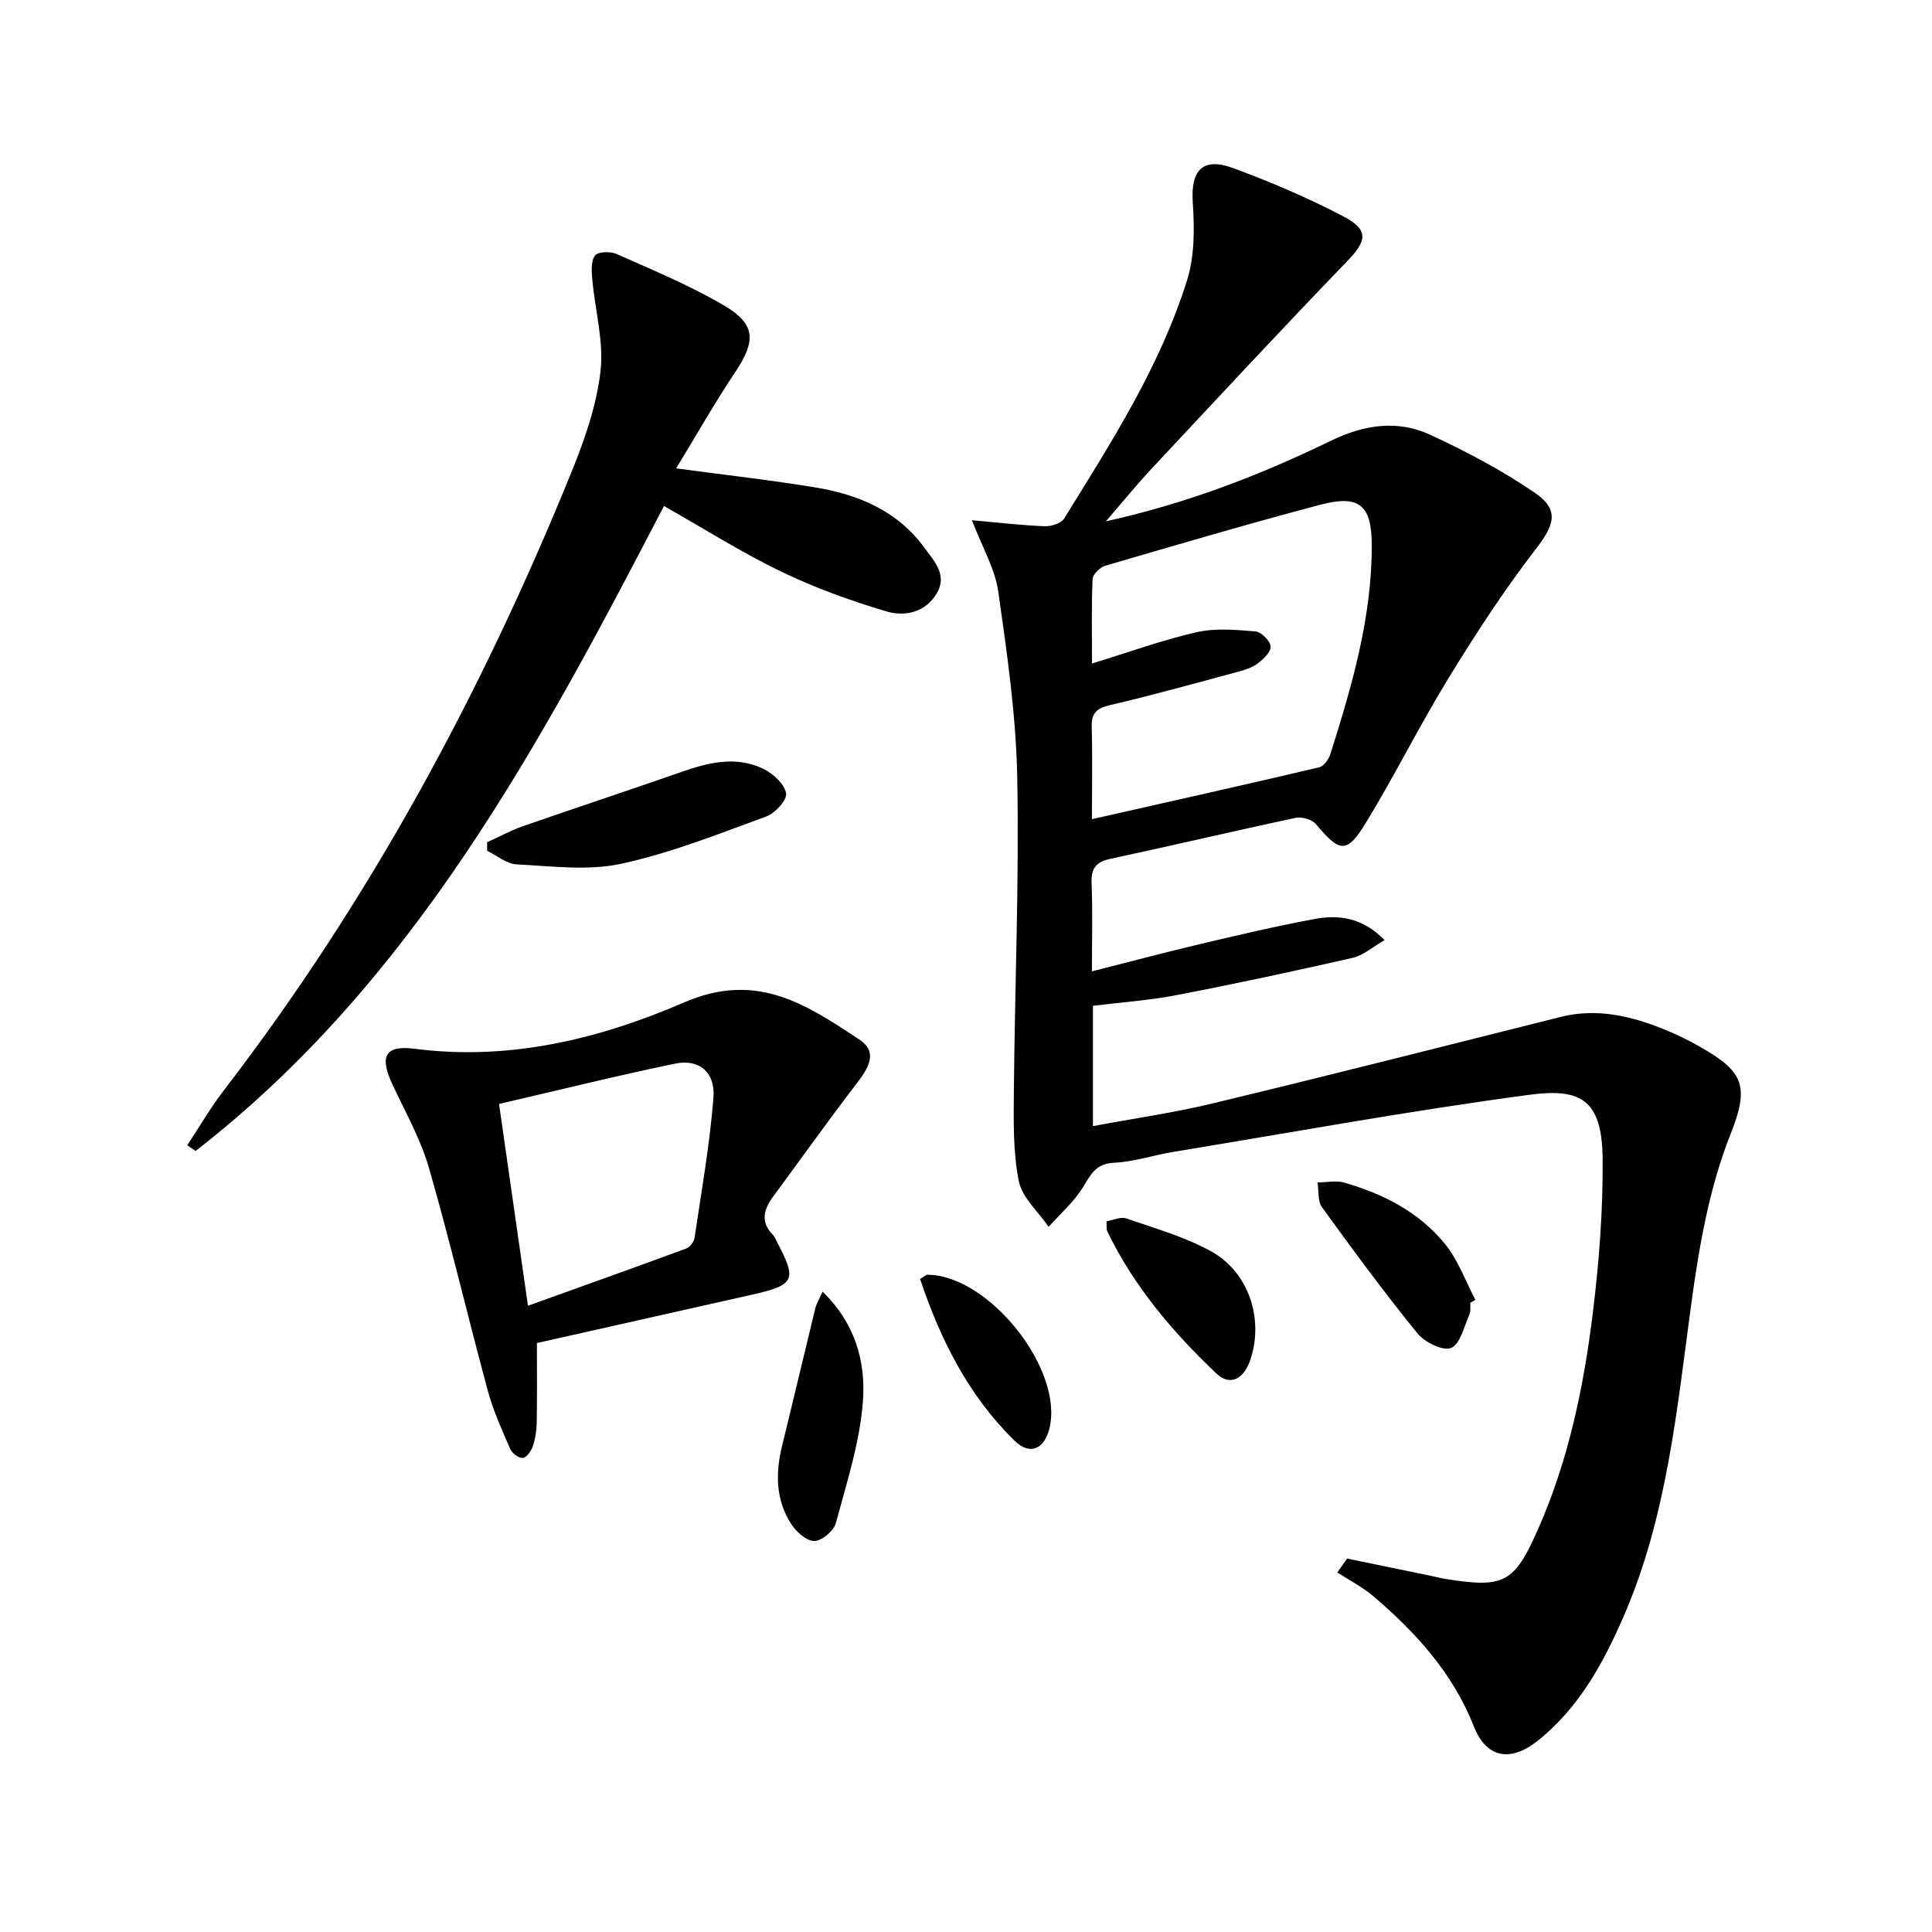
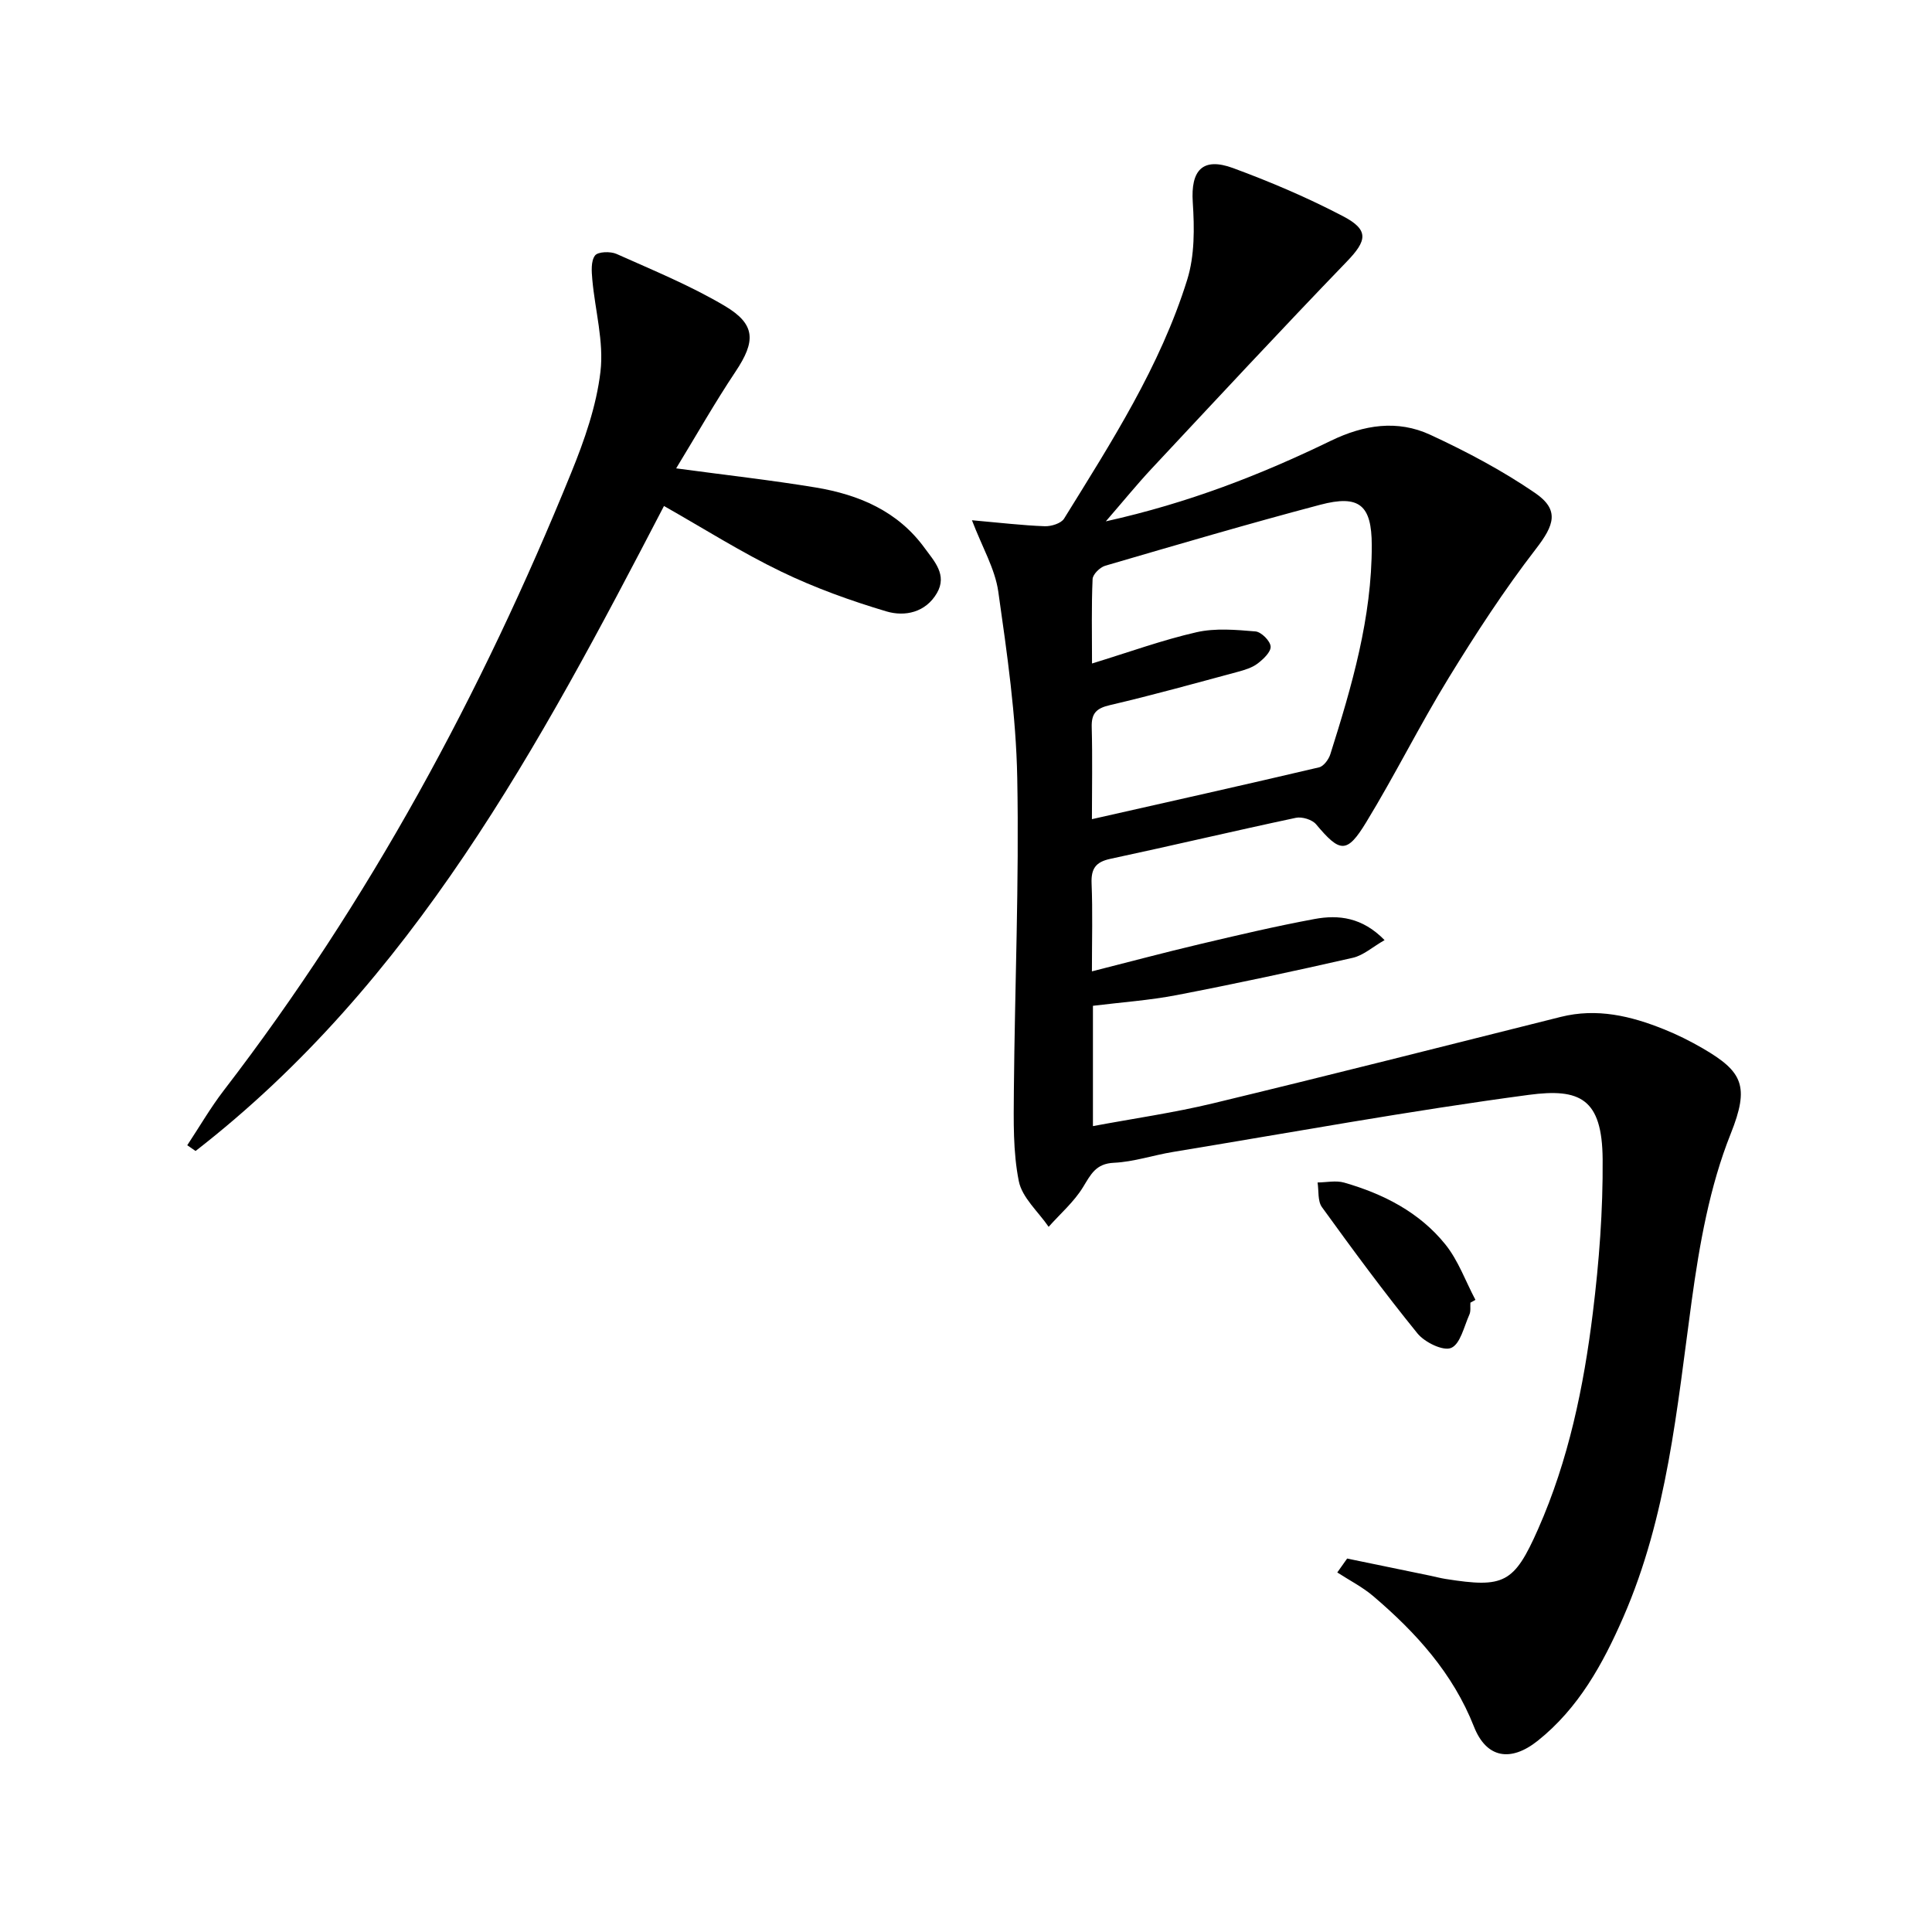
<svg xmlns="http://www.w3.org/2000/svg" enable-background="new 0 0 400 400" viewBox="0 0 400 400">
  <path d="m201.23 107.71c5.87.52 10.46 1.07 15.06 1.24 1.35.05 3.4-.58 4.02-1.58 9.79-15.82 19.91-31.54 25.49-49.46 1.56-5 1.5-10.72 1.15-16.04-.44-6.6 2.02-9.4 8.35-7.07 7.76 2.86 15.43 6.13 22.75 9.96 5.47 2.86 4.97 5.07.78 9.41-13.63 14.13-26.99 28.52-40.39 42.85-3 3.21-5.77 6.62-9.49 10.92 17.17-3.82 32.11-9.66 46.58-16.68 6.85-3.32 13.78-4.4 20.6-1.24 7.49 3.47 14.88 7.38 21.67 12.03 5.15 3.52 3.99 6.68.19 11.6-6.56 8.5-12.45 17.56-18.07 26.72-5.99 9.77-11.1 20.09-17.07 29.88-4 6.57-5.43 6.3-10.37.41-.81-.97-2.91-1.61-4.18-1.34-12.82 2.72-25.58 5.75-38.4 8.49-3.05.65-4.02 2.03-3.9 5.09.24 5.81.07 11.64.07 18.21 7.73-1.96 14.99-3.9 22.31-5.63 7.9-1.87 15.81-3.73 23.79-5.21 4.99-.92 9.89-.35 14.49 4.37-2.5 1.43-4.39 3.16-6.57 3.66-12.11 2.76-24.26 5.37-36.45 7.72-5.66 1.09-11.45 1.49-17.36 2.22v24.91c8.49-1.59 16.8-2.77 24.92-4.73 24.02-5.79 47.97-11.87 71.93-17.88 7.49-1.88 14.52-.2 21.39 2.57 2.77 1.11 5.47 2.46 8.05 3.96 8.25 4.81 9.69 7.8 5.76 17.65-4.36 10.9-6.48 22.92-8.09 34.65-3.04 22.23-5.05 44.6-14.16 65.47-4.22 9.66-9.26 18.83-17.7 25.56-5.63 4.49-10.64 3.61-13.21-2.91-4.37-11.09-12-19.47-20.81-26.99-2.26-1.93-4.98-3.31-7.49-4.94.68-.96 1.36-1.92 2.04-2.88 5.67 1.17 11.34 2.34 17.01 3.51 1.13.23 2.26.54 3.4.72 12.03 1.89 14.14.96 19.13-10.34 6.3-14.25 9.44-29.42 11.33-44.77 1.3-10.53 2.11-21.2 2.03-31.81-.1-12.56-4.71-14.72-15.29-13.31-24.64 3.29-49.13 7.78-73.67 11.82-4.09.67-8.12 2.05-12.22 2.24-3.77.17-4.78 2.41-6.41 5.06-1.86 3.04-4.7 5.49-7.11 8.2-2.15-3.14-5.5-6.04-6.18-9.47-1.21-6.06-1.07-12.44-1.02-18.68.19-21.6 1.11-43.21.7-64.8-.24-12.89-2.11-25.79-3.93-38.59-.68-4.72-3.33-9.18-5.45-14.75zm24.84 61.89c16.03-3.62 31.55-7.09 47.03-10.73.95-.22 1.99-1.64 2.33-2.71 4.46-14.11 8.61-28.28 8.58-43.29-.02-8.26-2.53-10.52-10.69-8.36-14.9 3.94-29.7 8.3-44.5 12.62-1.08.32-2.56 1.77-2.61 2.75-.25 5.58-.12 11.17-.12 17.49 7.73-2.37 14.59-4.87 21.66-6.48 3.89-.88 8.14-.5 12.18-.16 1.2.1 3.05 1.95 3.14 3.11.09 1.13-1.51 2.64-2.71 3.55-1.15.87-2.68 1.32-4.11 1.71-8.8 2.37-17.59 4.82-26.46 6.89-2.84.66-3.85 1.71-3.76 4.61.17 6.32.04 12.64.04 19z" />
  <path d="m137.47 104.76c-25.84 49.72-51.99 98.6-96.98 133.54-.57-.4-1.15-.79-1.72-1.19 2.51-3.79 4.8-7.76 7.57-11.36 30.11-39.17 53.35-82.2 71.91-127.84 2.74-6.73 5.23-13.83 6.07-20.97.73-6.2-1.12-12.69-1.69-19.07-.15-1.68-.31-3.81.56-4.97.61-.81 3.2-.89 4.47-.32 7.56 3.38 15.3 6.55 22.4 10.76 6.46 3.83 6.4 7.34 2.23 13.59-4.3 6.44-8.12 13.19-12.3 20.04 10.29 1.39 19.64 2.43 28.9 3.96 8.9 1.48 16.96 4.87 22.52 12.5 2.01 2.76 4.76 5.58 2.57 9.36-2.34 4.03-6.65 4.93-10.47 3.79-7.41-2.21-14.78-4.86-21.74-8.22-8.21-3.96-15.96-8.87-24.3-13.6z" />
-   <path d="m111.16 278.06c0 5.96.06 11.28-.04 16.59-.03 1.63-.31 3.33-.84 4.87-.33.95-1.3 2.28-2.05 2.33-.84.06-2.2-.96-2.58-1.83-1.71-3.94-3.52-7.9-4.64-12.03-4.16-15.37-7.79-30.89-12.2-46.18-1.73-5.99-4.89-11.58-7.56-17.29-2.7-5.77-1.61-8.19 4.66-7.38 19.65 2.54 38.34-2.08 55.78-9.62 15.01-6.49 25.24.47 36.15 7.65 4.2 2.76 1.8 6.18-.63 9.35-5.85 7.64-11.43 15.48-17.14 23.22-1.97 2.68-2.69 5.3 0 7.97.34.34.5.86.73 1.3 4.27 8.03 3.8 9.03-5.16 11.05-14.74 3.3-29.46 6.62-44.48 10zm-1.85-7.72c11.59-4.17 22.18-7.94 32.72-11.83.77-.28 1.64-1.36 1.76-2.17 1.44-9.67 3.15-19.33 3.92-29.06.42-5.29-2.97-8.09-7.91-7.07-11.96 2.46-23.81 5.42-36.48 8.35 1.98 13.8 3.88 27.07 5.99 41.78z" />
-   <path d="m100.85 174.38c2.48-1.13 4.89-2.45 7.45-3.34 10.95-3.81 21.96-7.43 32.9-11.26 5.62-1.97 11.29-3.3 16.88-.58 2 .98 4.32 3.1 4.68 5.04.25 1.35-2.27 4.13-4.1 4.8-9.92 3.62-19.82 7.59-30.08 9.8-6.91 1.49-14.41.48-21.62.12-2.07-.1-4.07-1.83-6.1-2.81 0-.58-.01-1.17-.01-1.77z" />
-   <path d="m170.3 267.42c6.81 6.58 8.9 14.56 8.38 22.36-.58 8.62-3.36 17.13-5.63 25.57-.43 1.61-2.89 3.68-4.44 3.7-1.6.03-3.72-1.87-4.77-3.47-3.28-5.03-3.3-10.61-1.9-16.31 2.33-9.48 4.56-18.99 6.88-28.48.23-.9.76-1.74 1.48-3.37z" />
  <path d="m304.43 269.7c-.06.83.11 1.76-.21 2.47-1.11 2.47-1.87 6.09-3.77 6.9-1.65.71-5.47-1.15-6.97-2.99-6.89-8.48-13.38-17.3-19.79-26.16-.91-1.26-.63-3.38-.9-5.1 1.85-.02 3.82-.46 5.52.03 8.13 2.34 15.58 6.14 20.94 12.8 2.68 3.33 4.18 7.62 6.22 11.47-.34.21-.69.4-1.04.58z" />
-   <path d="m229.09 252.85c1.38-.23 2.93-.99 4.08-.59 5.93 2.05 12.08 3.79 17.53 6.79 7.89 4.34 10.99 14.06 8.18 22.46-1.36 4.07-4.26 5.51-7.02 2.88-9.08-8.62-17.14-18.1-22.63-29.5-.2-.4-.08-.95-.14-2.04z" />
-   <path d="m190.49 264.8c1.19-.73 1.33-.89 1.47-.88 12.76.03 28.34 19.63 25.31 31.83-1.06 4.28-4.03 5.65-7.22 2.53-9.55-9.34-15.36-20.95-19.56-33.48z" />
</svg>